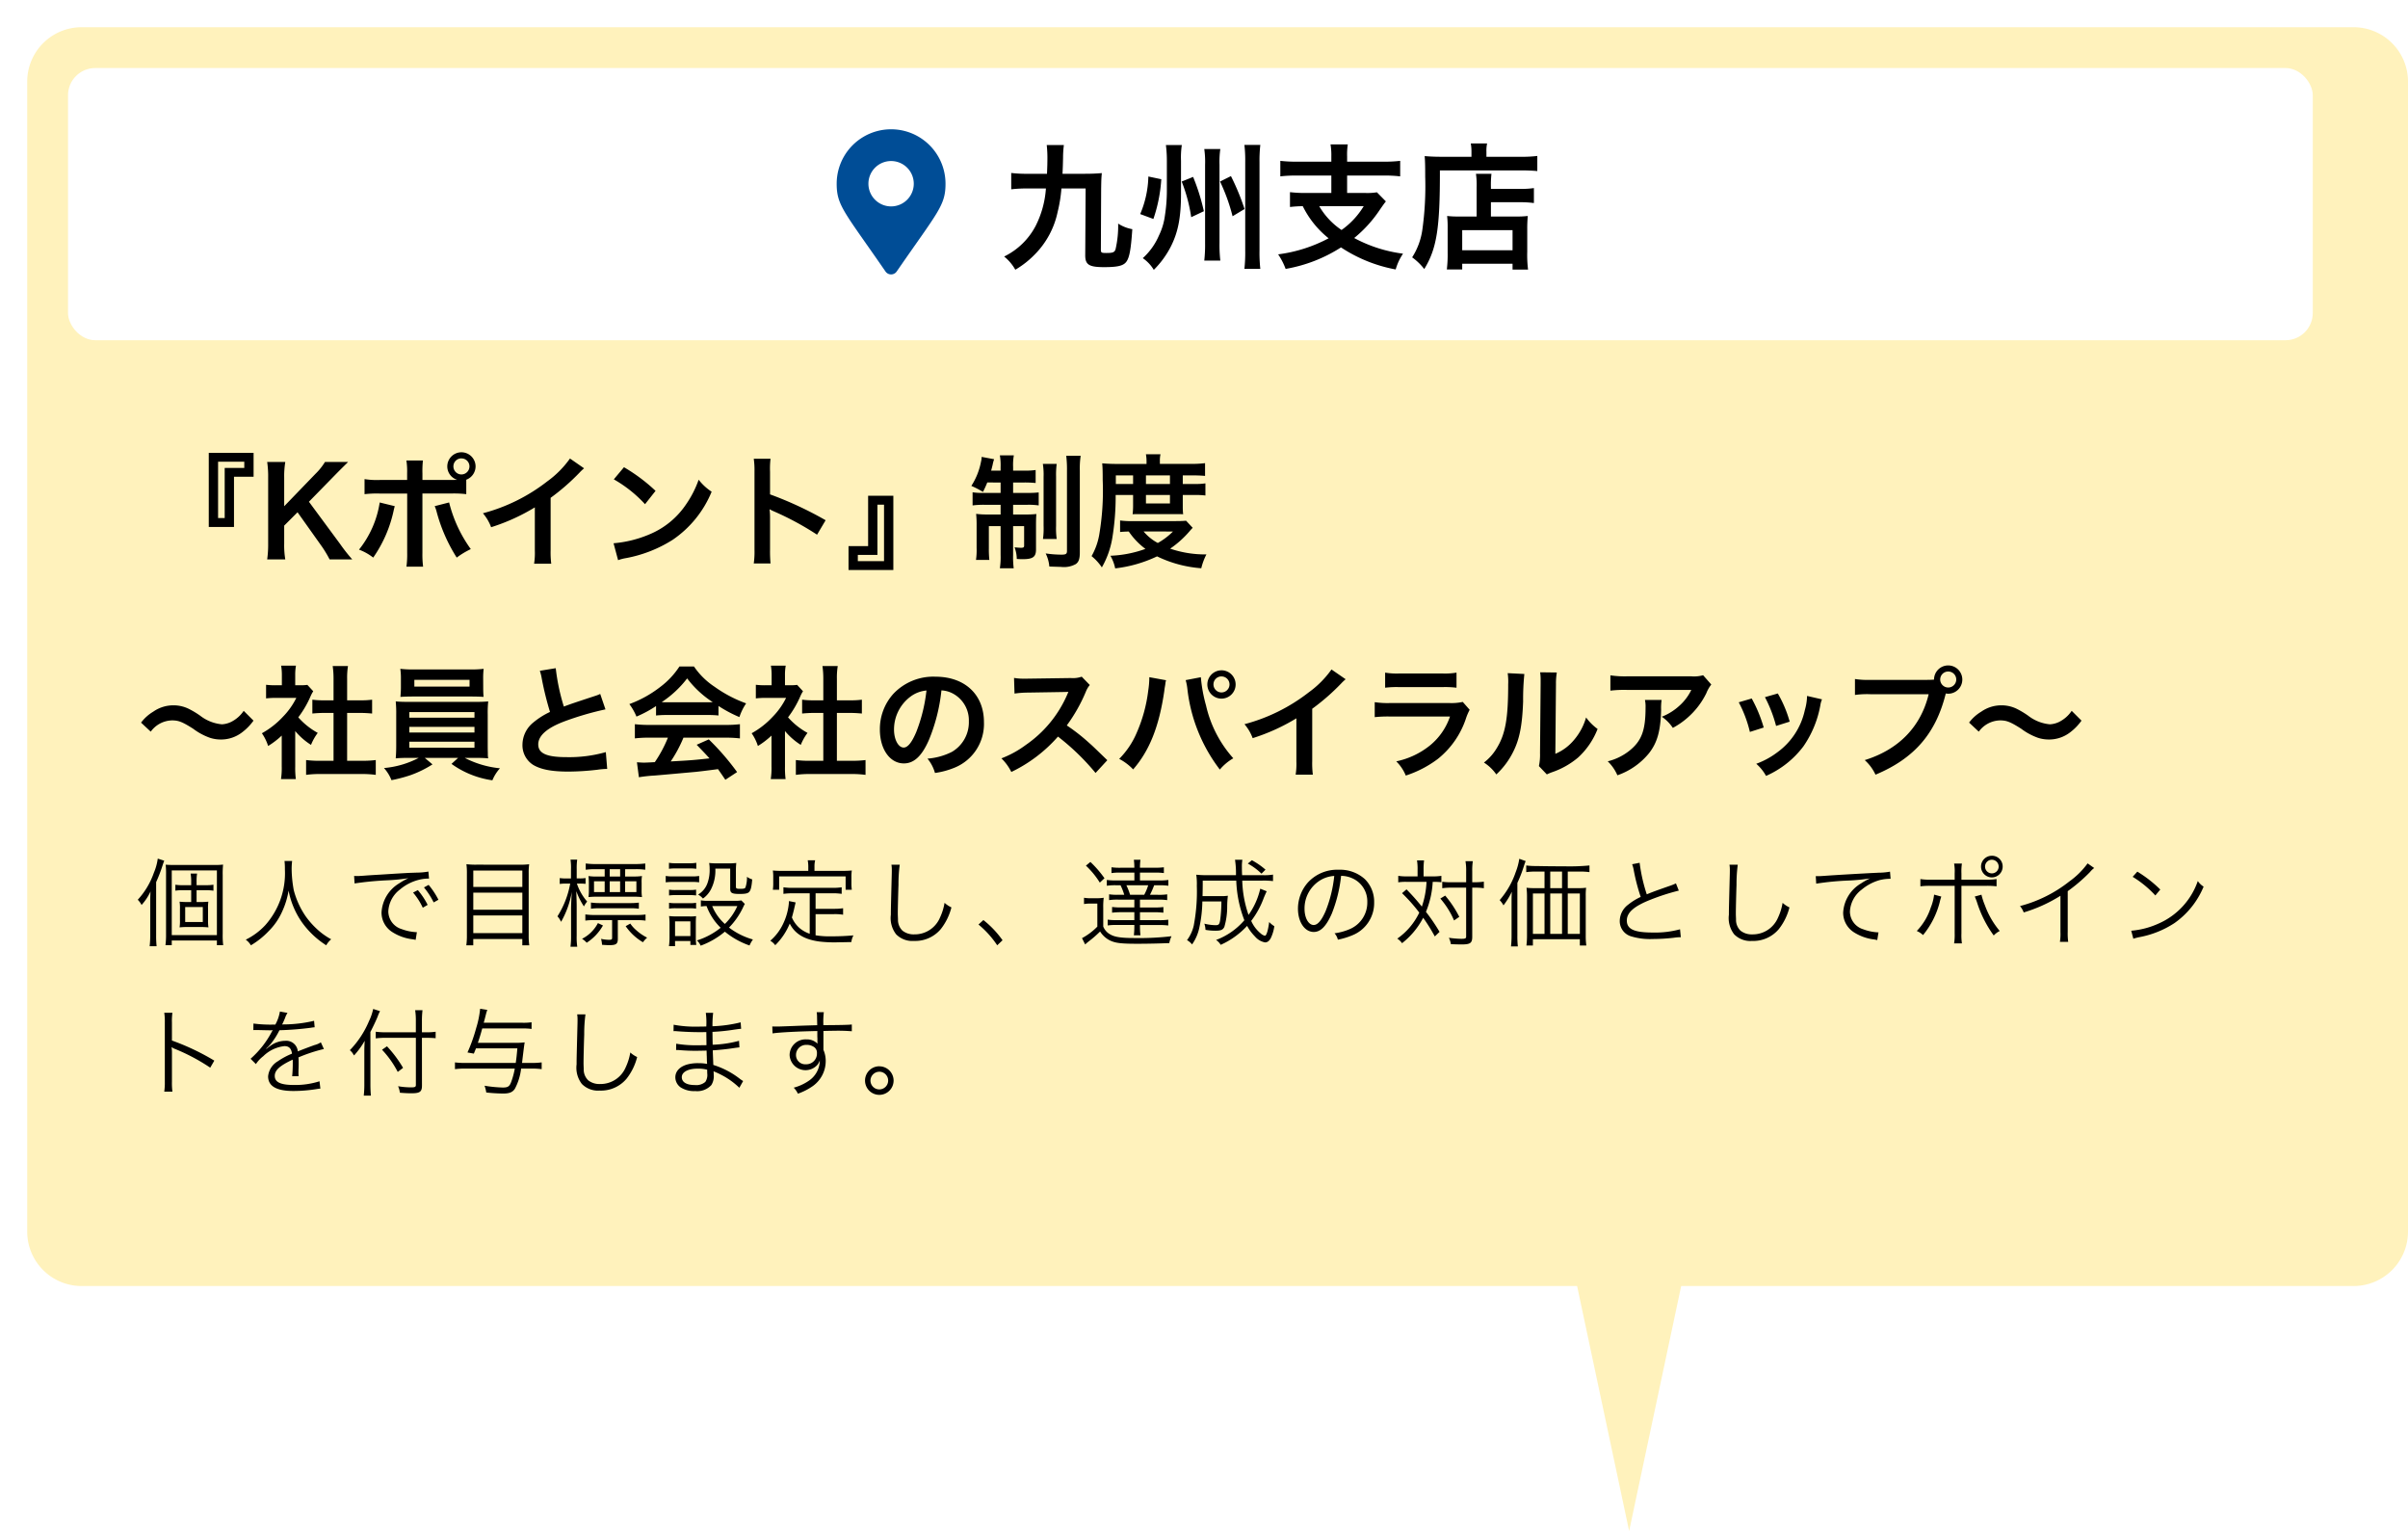
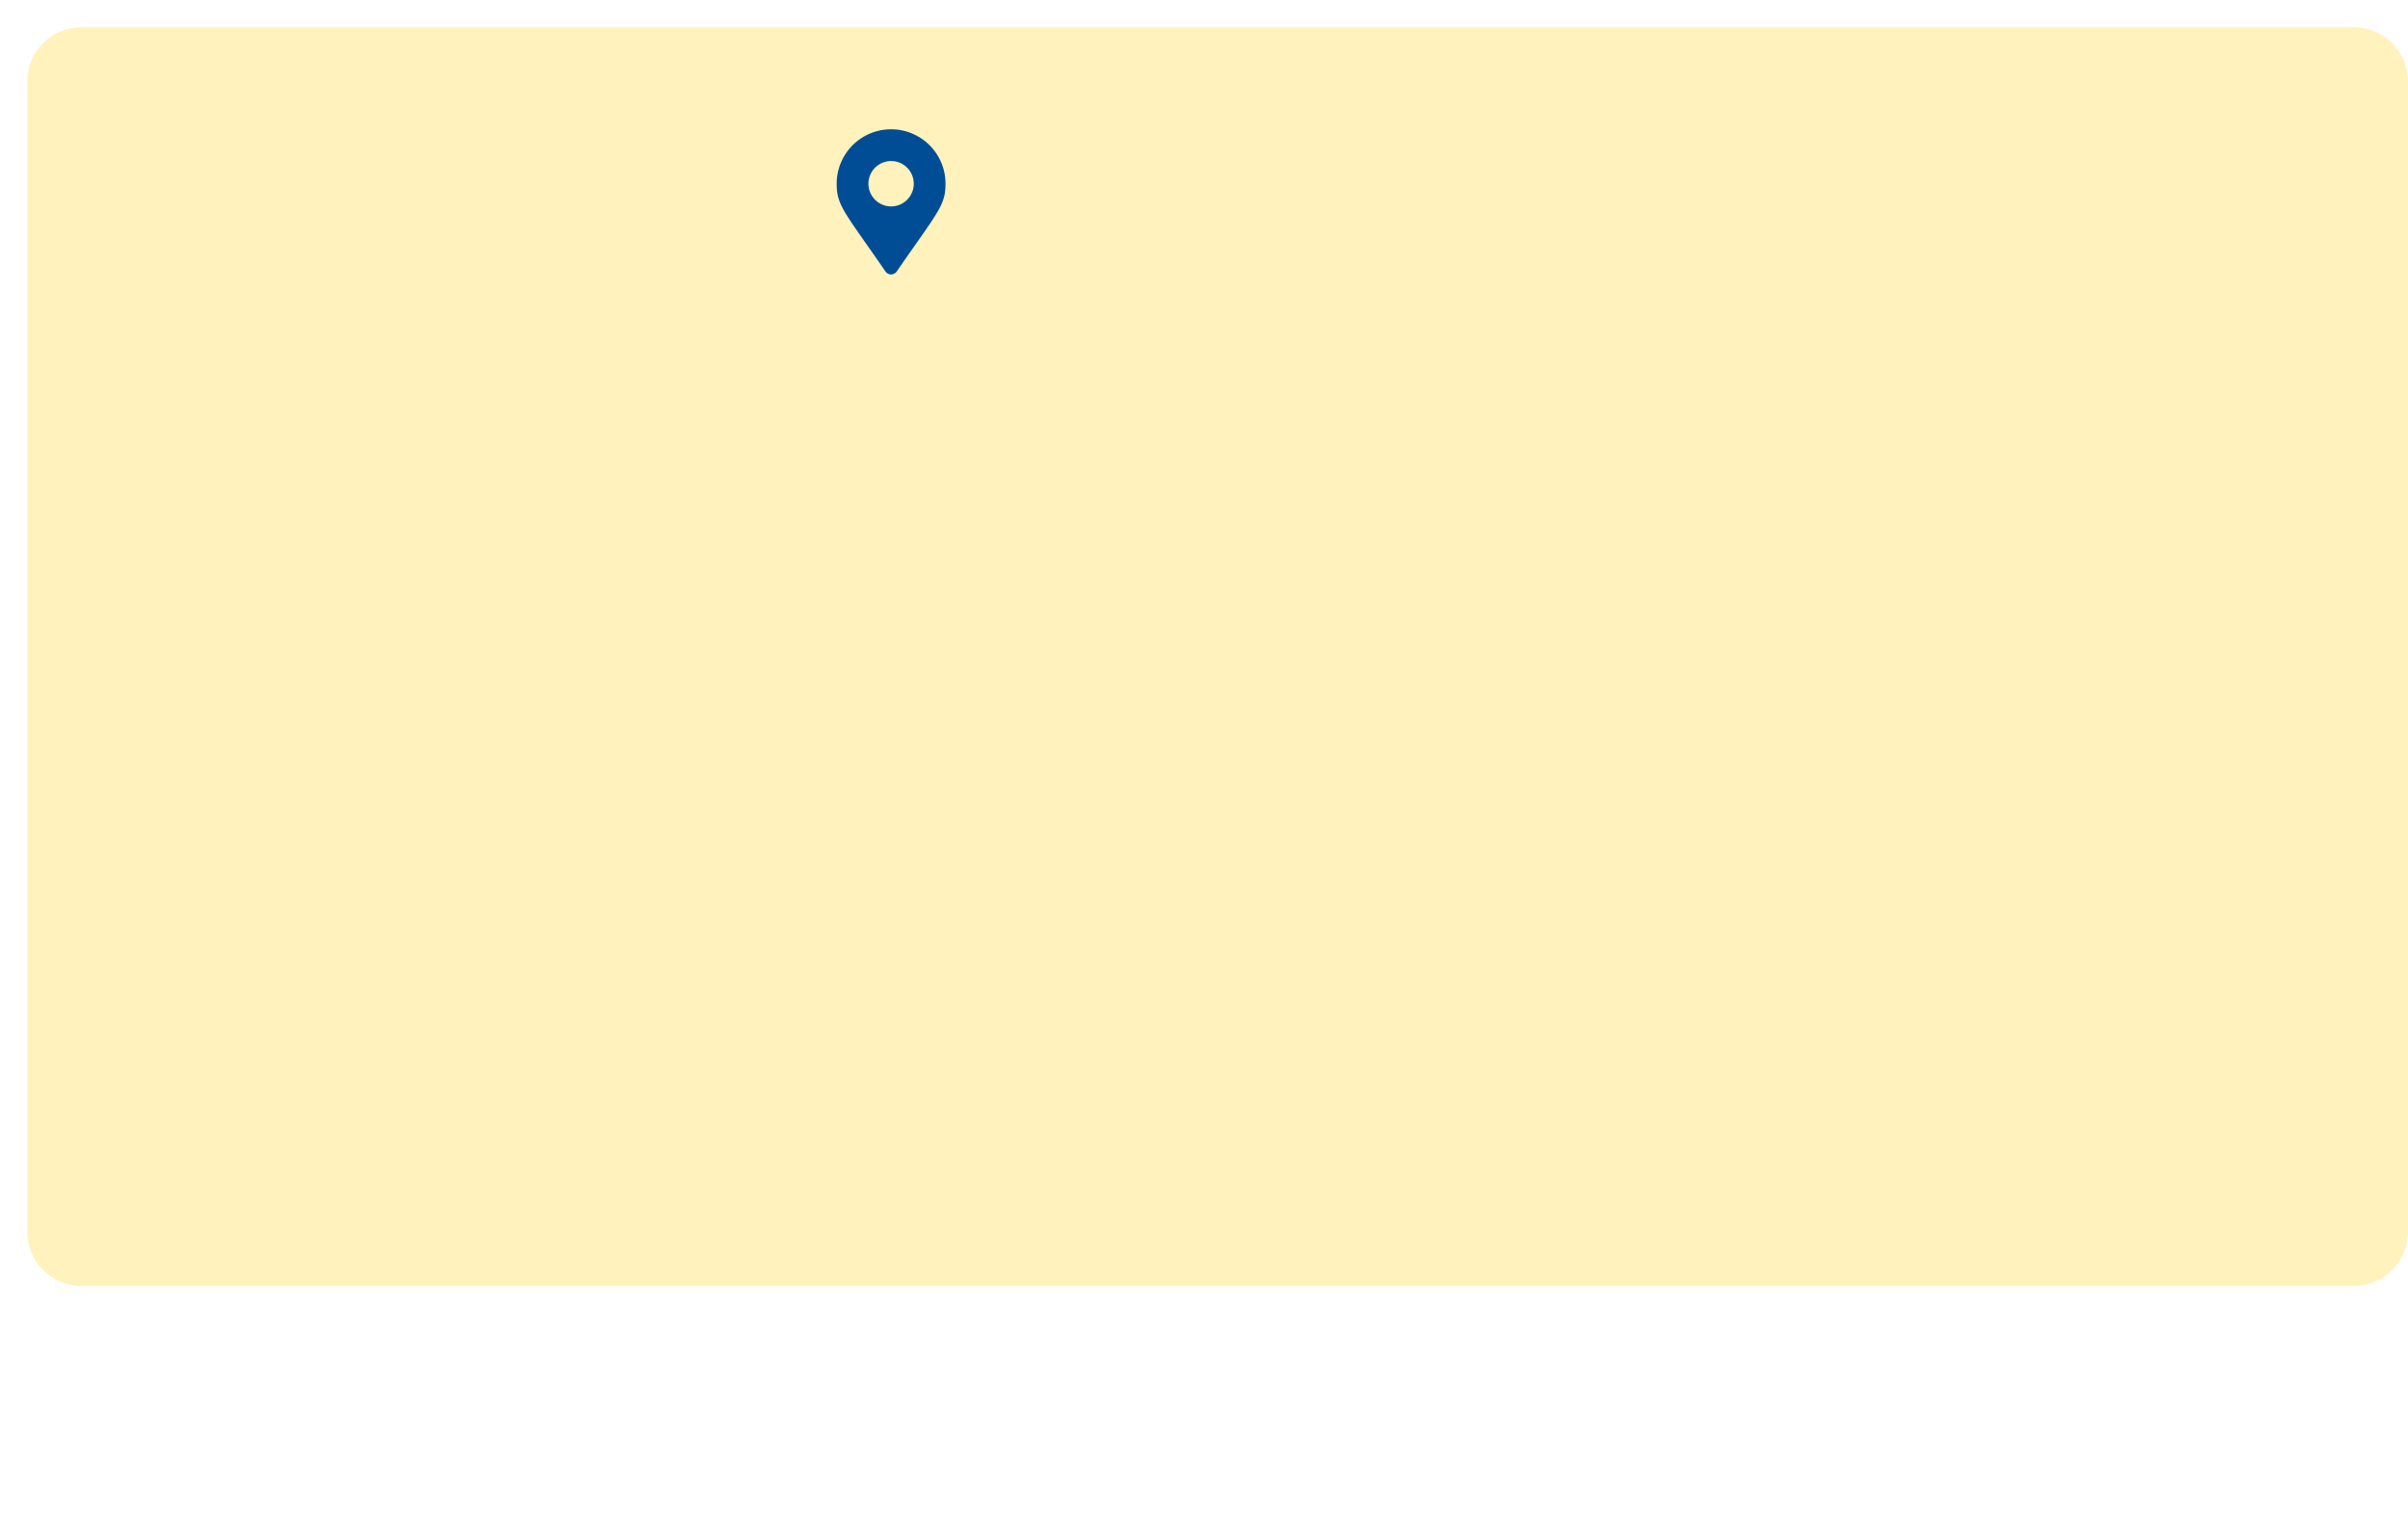
<svg xmlns="http://www.w3.org/2000/svg" width="354" height="225" viewBox="0 0 354 225">
  <defs>
    <filter id="合体_2" x="0" y="0" width="354" height="189" filterUnits="userSpaceOnUse">
      <feOffset dx="4" dy="4" input="SourceAlpha" />
      <feGaussianBlur result="blur" />
      <feFlood flood-color="#ddd" />
      <feComposite operator="in" in2="blur" />
      <feComposite in="SourceGraphic" />
    </filter>
  </defs>
  <g id="project-kyusyu" transform="translate(0 -408)">
    <g transform="matrix(1, 0, 0, 1, 0, 408)" filter="url(#合体_2)">
      <path id="合体_2-2" data-name="合体 2" d="M8,0H342a8,8,0,0,1,8,8V177a8,8,0,0,1-8,8H8a8,8,0,0,1-8-8V8A8,8,0,0,1,8,0Z" fill="#fff2bc" />
    </g>
-     <path id="_Kポイント_制度_社員と会社のスパイラルアップ_" data-name="『Kポイント』制度  ～社員と会社のスパイラルアップ～" d="M14.4-4.554v-7.38h2.88v-3.51H10.692v10.89ZM13.032-5.868H12.06v-8.28h3.852v.918h-2.88ZM25.416-8.262,29.268-12.2c.792-.81,1.386-1.386,1.908-1.908h-3.4a8.859,8.859,0,0,1-1.4,1.746L21.78-7.6V-11.79a12.888,12.888,0,0,1,.162-2.322H19.278a14.846,14.846,0,0,1,.144,2.322v9.684A15.451,15.451,0,0,1,19.278.216h2.664a12.2,12.2,0,0,1-.162-2.322V-4.752l1.962-1.962,3.582,5.04A16.912,16.912,0,0,1,28.458.216h3.33a24.455,24.455,0,0,1-1.8-2.286Zm16.686-3.2v-.954a14.341,14.341,0,0,1,.072-1.908h-2.43a10.214,10.214,0,0,1,.108,1.854v1.008h-3.96a11.552,11.552,0,0,1-2.3-.126v2.214a15.353,15.353,0,0,1,2.268-.09h4V-.756a13.4,13.4,0,0,1-.108,2.034h2.448A13.9,13.9,0,0,1,42.1-.738v-8.73H46.26a15.5,15.5,0,0,1,2.286.09V-11.5a2.1,2.1,0,0,0,1.368-1.962,2.086,2.086,0,0,0-2.088-2.07,2.082,2.082,0,0,0-2.07,2.07,2.063,2.063,0,0,0,1.458,1.98c-.432.018-.612.018-.99.018Zm5.724-3.168a1.172,1.172,0,0,1,1.188,1.17,1.187,1.187,0,0,1-1.188,1.188,1.183,1.183,0,0,1-1.17-1.188A1.168,1.168,0,0,1,47.826-14.634ZM35.82-8.154a14.623,14.623,0,0,1-3.042,6.93,7.851,7.851,0,0,1,2.088,1.17,19.022,19.022,0,0,0,3.024-7c.036-.162.072-.27.072-.306.018-.036.036-.144.072-.252Zm8.082.54a4.605,4.605,0,0,1,.288.828A24.01,24.01,0,0,0,47.142-.054,11.9,11.9,0,0,1,49.212-1.3a19.854,19.854,0,0,1-3.186-6.858Zm19.89-7a14.4,14.4,0,0,1-3.348,3.366,26.288,26.288,0,0,1-9.45,4.68A6.77,6.77,0,0,1,52.2-4.518a29.164,29.164,0,0,0,6.426-2.916V-1.1A10.124,10.124,0,0,1,58.518.846h2.52a13.617,13.617,0,0,1-.09-2V-8.838A31.83,31.83,0,0,0,65.2-12.546a7.415,7.415,0,0,1,.666-.63Zm6.444,3.06A18.9,18.9,0,0,1,74.826-7.9l1.548-1.962a25.493,25.493,0,0,0-4.644-3.474Zm.63,11.88A6.372,6.372,0,0,1,72.054.018a19.443,19.443,0,0,0,6.858-2.7,15.8,15.8,0,0,0,5.706-7.056A7.762,7.762,0,0,1,82.71-11.5a15.03,15.03,0,0,1-1.836,3.6,12.026,12.026,0,0,1-5.346,4.41A17.151,17.151,0,0,1,70.2-2.16ZM93.276.81a19.788,19.788,0,0,1-.072-2V-5.94a9.306,9.306,0,0,0-.072-1.224,5.815,5.815,0,0,0,.612.306,42.587,42.587,0,0,1,6.372,3.438l1.26-2.124a52.883,52.883,0,0,0-8.172-3.8V-12.69a12.067,12.067,0,0,1,.072-1.89H90.81a11.569,11.569,0,0,1,.108,1.836V-1.206A12.125,12.125,0,0,1,90.81.81Zm14.346-9.954v7.4h-2.88v3.51h6.588V-9.144ZM108.99-7.83h.972v8.3H106.11V-.45h2.88ZM127.1-11.088v1.53h-2.52a9.995,9.995,0,0,1-1.6-.09v1.926a12.9,12.9,0,0,1,1.854-.09H127.1V-6.39h-1.854a12.5,12.5,0,0,1-1.746-.09,15.225,15.225,0,0,1,.072,1.692v3.312a10.2,10.2,0,0,1-.09,1.764h1.962a15.046,15.046,0,0,1-.072-1.746V-4.68H127.1V-.45a11.3,11.3,0,0,1-.108,1.962h2.034a12.93,12.93,0,0,1-.09-1.944V-4.68h1.62V-1.8c0,.234-.108.306-.45.306-.2,0-.666-.036-.954-.072a4.985,4.985,0,0,1,.324,1.71c.5.036.666.036.828.036,1.548,0,2-.324,2-1.44v-3.6c0-.81.018-1.17.054-1.6a13.892,13.892,0,0,1-1.674.072h-1.746V-7.812h2.034a10.363,10.363,0,0,1,1.728.09V-9.63a14.539,14.539,0,0,1-1.656.072h-2.106v-1.53h1.53a15.54,15.54,0,0,1,1.782.072v-1.908a11.116,11.116,0,0,1-1.782.09h-1.53v-.54a8.093,8.093,0,0,1,.108-1.71H126.99a8.916,8.916,0,0,1,.108,1.746v.5h-1.386c.09-.36.2-.756.234-.954a5.488,5.488,0,0,1,.2-.72l-1.836-.342a2.786,2.786,0,0,1-.09.7,10.048,10.048,0,0,1-1.422,3.564,14.073,14.073,0,0,1,1.71.882,14.791,14.791,0,0,0,.63-1.386Zm6.21-2.736a10.378,10.378,0,0,1,.108,1.908v7.2a11.256,11.256,0,0,1-.09,1.926h2.016a11.27,11.27,0,0,1-.09-1.908v-7.254a12.43,12.43,0,0,1,.09-1.872Zm3.438-1.188a16.823,16.823,0,0,1,.108,2.232V-1.026c0,.432-.162.54-.81.54a16.337,16.337,0,0,1-2.322-.18,5.444,5.444,0,0,1,.54,1.926c1.062.036,1.62.054,1.71.054A3.6,3.6,0,0,0,138.15.9c.432-.306.594-.756.594-1.71V-12.834a12.282,12.282,0,0,1,.126-2.178Zm9.828,5.76V-7.56a10.616,10.616,0,0,1-.072,1.134c.324-.018.558-.018,1.26-.018h5c.72,0,.756,0,1.17.018a9.957,9.957,0,0,1-.054-1.134V-9.252h1.728a11.4,11.4,0,0,1,1.6.072v-1.782a9.725,9.725,0,0,1-1.6.09h-1.728v-1.26h1.386a18.591,18.591,0,0,1,1.89.072v-1.872a16.264,16.264,0,0,1-2.178.108h-4.464V-14.2a4.327,4.327,0,0,1,.09-1.044h-2.142a6.046,6.046,0,0,1,.09,1.026v.4h-4.482c-.774,0-1.4-.036-2.034-.09.054.648.072,1.116.072,2.448a38.4,38.4,0,0,1-.522,8.118A9.749,9.749,0,0,1,140.472-.27a7.438,7.438,0,0,1,1.512,1.656,12.959,12.959,0,0,0,1.53-4.284,37.336,37.336,0,0,0,.5-6.354Zm-2.538-1.62v-1.26h2.538v1.26Zm4.428,0v-1.26h3.528v1.26Zm0,1.62h3.528V-8.01h-3.528Zm5.9,3.78c-.432.036-.756.054-1.494.054h-6.282a12.511,12.511,0,0,1-1.926-.09v1.692c.378-.036.648-.054,1.278-.072a10.437,10.437,0,0,0,2.448,2.556,17.01,17.01,0,0,1-5.148,1.008,6.121,6.121,0,0,1,.7,1.854A19.389,19.389,0,0,0,150.1-.234a17.883,17.883,0,0,0,6.5,1.746,8.8,8.8,0,0,1,.756-2.034,15.818,15.818,0,0,1-5.328-.846,14.737,14.737,0,0,0,2.97-2.7c.162-.18.18-.2.342-.36Zm-1.926,1.584A10.14,10.14,0,0,1,150.21-2.2a7.064,7.064,0,0,1-2.088-1.692ZM2.16,25.528a3.969,3.969,0,0,1,3.132-1.656c.954,0,1.512.216,3.1,1.224a9.2,9.2,0,0,0,2.466,1.332,5.121,5.121,0,0,0,1.584.252,5.055,5.055,0,0,0,3.114-1.026,7.86,7.86,0,0,0,1.71-1.746l-1.44-1.44a4.824,4.824,0,0,1-1.872,1.638,3.557,3.557,0,0,1-1.332.342,6.1,6.1,0,0,1-3.186-1.26,12.921,12.921,0,0,0-1.638-.99,5.051,5.051,0,0,0-2.322-.54,5.129,5.129,0,0,0-2.952.936A6.19,6.19,0,0,0,.738,24.2Zm21.24-.09a9.88,9.88,0,0,0,2.322,2.034,7.677,7.677,0,0,1,.99-1.764,10.613,10.613,0,0,1-2.862-2.286,14.789,14.789,0,0,0,1.8-3.078,5,5,0,0,1,.4-.756l-.864-.936a6.557,6.557,0,0,1-1.044.054H23.4V17.23a7.672,7.672,0,0,1,.108-1.4H21.33a8.265,8.265,0,0,1,.108,1.368v1.512h-.9a10.99,10.99,0,0,1-1.422-.072v2a12.324,12.324,0,0,1,1.512-.072h2.934A10.7,10.7,0,0,1,21.6,23.332a12.415,12.415,0,0,1-3.1,2.43,6.974,6.974,0,0,1,.918,1.872,12.13,12.13,0,0,0,2-1.53v4.518a10.768,10.768,0,0,1-.108,1.872H23.49a12.782,12.782,0,0,1-.09-1.836Zm7.632-2.664H32.94c.63,0,1.188.036,1.764.09V20.83a11.707,11.707,0,0,1-1.764.09H31.032V17.752a10.552,10.552,0,0,1,.126-1.872h-2.25a12.74,12.74,0,0,1,.126,1.872V20.92h-1.35a12.151,12.151,0,0,1-1.764-.09v2.034c.576-.054,1.152-.09,1.764-.09h1.35v7.038H27.072A16.322,16.322,0,0,1,25,29.7v2.178a14.516,14.516,0,0,1,2.034-.126h6.156a14.78,14.78,0,0,1,2.052.126V29.7a15.44,15.44,0,0,1-2.052.108h-2.16Zm10.53,6.606a13.553,13.553,0,0,1-5.112,1.494,5.806,5.806,0,0,1,1.1,1.782,21.377,21.377,0,0,0,2.754-.72,15.663,15.663,0,0,0,3.276-1.6l-1.134-.954h4.9l-.972.882a13.542,13.542,0,0,0,6.012,2.412A6.034,6.034,0,0,1,53.5,30.91a14.277,14.277,0,0,1-5.184-1.53h1.44c.9,0,1.458.018,2.016.072a3.158,3.158,0,0,1-.054-.72c0-.072-.018-.468-.018-1.17V23.008a16.182,16.182,0,0,1,.072-1.926c-.63.054-1.134.072-2.016.072H40.176c-.846,0-1.458-.018-2-.072a17.812,17.812,0,0,1,.072,1.926v4.554c0,.9-.036,1.44-.072,1.89.576-.054,1.1-.072,2-.072Zm-1.386-6.732h9.576v.828H40.176Zm0,2.178h9.576v.828H40.176Zm0,2.178h9.576v.882H40.176ZM51.03,17.68a10.945,10.945,0,0,1,.072-1.386,15.644,15.644,0,0,1-2.034.09H40.9a15.949,15.949,0,0,1-2.052-.09,8.963,8.963,0,0,1,.09,1.386v1.386c0,.486-.036.9-.072,1.35.54-.036,1.17-.054,1.98-.054h8.3c.792,0,1.4.018,1.944.054-.036-.414-.054-.81-.054-1.35Zm-2,.234v.99H40.914v-.99Zm10.332-1.332a7.65,7.65,0,0,1,.288,1.17,45.864,45.864,0,0,0,1.206,4.878,11.11,11.11,0,0,0-2.448,1.548,4.227,4.227,0,0,0-1.6,3.222,3.407,3.407,0,0,0,1.566,3.006c1.152.684,2.718.99,5.22.99a38.039,38.039,0,0,0,4.212-.27A11.221,11.221,0,0,1,69.264,31l-.2-2.466a19.707,19.707,0,0,1-5.814.738c-2.9,0-4.122-.558-4.122-1.872,0-1.3,1.314-2.448,3.942-3.42a43.981,43.981,0,0,1,5.94-1.728l-.774-2.268a4.926,4.926,0,0,1-.684.27c-3.492,1.152-3.492,1.152-4.662,1.584A30.231,30.231,0,0,1,61.7,16.2Zm17.082,6.57a14.4,14.4,0,0,1,1.548-.072h6.012a13.673,13.673,0,0,1,1.62.072v-1.4A19.193,19.193,0,0,0,88.7,23.386a8.016,8.016,0,0,1,.99-2.016,19.026,19.026,0,0,1-4.626-2.43,10.931,10.931,0,0,1-3.042-2.988H79.884a11.853,11.853,0,0,1-2.844,3.024,16.8,16.8,0,0,1-4.518,2.5,8.36,8.36,0,0,1,1.044,1.836,16.936,16.936,0,0,0,2.88-1.548Zm1.566-1.944c-.324,0-.432,0-.738-.018A15.367,15.367,0,0,0,81.018,17.7,14.663,14.663,0,0,0,84.78,21.19c-.342.018-.5.018-.792.018Zm.18,5.2a18.638,18.638,0,0,1-1.926,3.6c-.918.054-1.458.072-1.584.072-.252,0-.558-.018-1.044-.054l.288,2.2a21.4,21.4,0,0,1,2.322-.252c.72-.054,4.284-.378,6.066-.54.666-.072,1.746-.2,3.24-.4.306.432.486.684,1.08,1.566l1.728-1.134A36.837,36.837,0,0,0,84.2,26.662l-1.782.792c1.008,1.044,1.314,1.368,1.89,2-2.52.27-2.52.27-5.706.45a19.567,19.567,0,0,0,1.872-3.492H86.67a16.747,16.747,0,0,1,2.106.108V24.43a16.948,16.948,0,0,1-2.106.108H75.456a17.68,17.68,0,0,1-2.124-.108v2.088a16.863,16.863,0,0,1,2.124-.108ZM95.4,25.438a9.88,9.88,0,0,0,2.322,2.034,7.677,7.677,0,0,1,.99-1.764,10.613,10.613,0,0,1-2.862-2.286,14.789,14.789,0,0,0,1.8-3.078,5,5,0,0,1,.4-.756l-.864-.936a6.557,6.557,0,0,1-1.044.054H95.4V17.23a7.672,7.672,0,0,1,.108-1.4H93.33a8.265,8.265,0,0,1,.108,1.368v1.512h-.9a10.99,10.99,0,0,1-1.422-.072v2a12.325,12.325,0,0,1,1.512-.072h2.934A10.694,10.694,0,0,1,93.6,23.332a12.415,12.415,0,0,1-3.1,2.43,6.974,6.974,0,0,1,.918,1.872,12.13,12.13,0,0,0,2-1.53v4.518a10.768,10.768,0,0,1-.108,1.872H95.49a12.782,12.782,0,0,1-.09-1.836Zm7.632-2.664h1.908c.63,0,1.188.036,1.764.09V20.83a11.707,11.707,0,0,1-1.764.09h-1.908V17.752a10.553,10.553,0,0,1,.126-1.872h-2.25a12.74,12.74,0,0,1,.126,1.872V20.92h-1.35a12.151,12.151,0,0,1-1.764-.09v2.034c.576-.054,1.152-.09,1.764-.09h1.35v7.038H99.072A16.323,16.323,0,0,1,97,29.7v2.178a14.516,14.516,0,0,1,2.034-.126h6.156a14.78,14.78,0,0,1,2.052.126V29.7a15.44,15.44,0,0,1-2.052.108h-2.16ZM118.4,19.462a3.934,3.934,0,0,1,1.818.54,4.459,4.459,0,0,1,2.214,4,5.04,5.04,0,0,1-2.5,4.5,9.566,9.566,0,0,1-3.582.99,5.742,5.742,0,0,1,1.1,2.106,11.768,11.768,0,0,0,2.826-.756,6.934,6.934,0,0,0,4.374-6.714c0-4.05-2.808-6.678-7.128-6.678a8.08,8.08,0,0,0-6.192,2.52,7.732,7.732,0,0,0-1.98,5.238c0,2.9,1.476,4.986,3.528,4.986,1.476,0,2.628-1.062,3.654-3.384A26.04,26.04,0,0,0,118.4,19.462Zm-2.2.018a23.723,23.723,0,0,1-1.494,6.084c-.648,1.548-1.26,2.3-1.854,2.3-.792,0-1.422-1.17-1.422-2.646a6.027,6.027,0,0,1,2.448-4.86A4.582,4.582,0,0,1,116.208,19.48Zm26.586,10.242c-2.178-2.106-2.178-2.106-2.628-2.5a27.9,27.9,0,0,0-3.33-2.61,23.839,23.839,0,0,0,2.808-4.968,3.462,3.462,0,0,1,.576-.972l-1.188-1.224a3.9,3.9,0,0,1-1.6.2l-6.336.09h-.432a7.877,7.877,0,0,1-1.584-.108l.072,2.3a14.186,14.186,0,0,1,1.962-.144c5.67-.09,5.67-.09,5.958-.108l-.2.468a17.35,17.35,0,0,1-6.048,7.326,14.861,14.861,0,0,1-3.6,1.98,7.221,7.221,0,0,1,1.458,2,21.391,21.391,0,0,0,6.858-5.2,34.6,34.6,0,0,1,5.526,5.346Zm6.174-12.2v.252a13.207,13.207,0,0,1-.162,1.746,21.89,21.89,0,0,1-1.692,6.174,12.13,12.13,0,0,1-2.574,3.834,7.787,7.787,0,0,1,2.052,1.548c2.412-2.772,3.816-6.318,4.572-11.484l.054-.432.09-.522.036-.306a2.076,2.076,0,0,1,.09-.36Zm5.346.432a7.562,7.562,0,0,1,.252,1.3,23.854,23.854,0,0,0,4.77,11.844,7.409,7.409,0,0,1,1.98-1.656,17.435,17.435,0,0,1-4.014-7.776,22.3,22.3,0,0,1-.756-4.14Zm5.256-1.44a2.079,2.079,0,1,0,2.088,2.07A2.082,2.082,0,0,0,159.57,16.51Zm0,.9a1.172,1.172,0,0,1,1.188,1.17,1.179,1.179,0,1,1-2.358,0A1.168,1.168,0,0,1,159.57,17.41Zm16.182-1.026A14.4,14.4,0,0,1,172.4,19.75a26.288,26.288,0,0,1-9.45,4.68,6.77,6.77,0,0,1,1.206,2.052,29.164,29.164,0,0,0,6.426-2.916V29.9a10.124,10.124,0,0,1-.108,1.944H173a13.616,13.616,0,0,1-.09-2V22.162a31.831,31.831,0,0,0,4.248-3.708,7.413,7.413,0,0,1,.666-.63Zm7.884,2.682a13.842,13.842,0,0,1,2.07-.09h6.354a13.842,13.842,0,0,1,2.07.09V16.852a10.242,10.242,0,0,1-2.106.126h-6.282a10.242,10.242,0,0,1-2.106-.126Zm11.412,2.088a7.873,7.873,0,0,1-2.034.162h-8.568a12.776,12.776,0,0,1-2.34-.126v2.2a18.311,18.311,0,0,1,2.3-.09h8.766a9.365,9.365,0,0,1-2.9,4.212,11.689,11.689,0,0,1-5,2.376,6.272,6.272,0,0,1,1.4,2.088,16.018,16.018,0,0,0,4.716-2.448,12.728,12.728,0,0,0,4.176-6.084,8.113,8.113,0,0,1,.5-1.134Zm6.606-4.23a9.046,9.046,0,0,1,.072,1.638c0,5.04-.414,7.362-1.71,9.432a7.4,7.4,0,0,1-1.854,2.07,6.406,6.406,0,0,1,1.818,1.746,11.463,11.463,0,0,0,2.484-3.33c.936-1.854,1.332-3.888,1.458-7.4a37.623,37.623,0,0,1,.18-4.032Zm4.77-.126a7.791,7.791,0,0,1,.072,1.188v.54l-.09,10.152a8.066,8.066,0,0,1-.162,1.908L207.4,31.81a7.83,7.83,0,0,1,.774-.324A11.888,11.888,0,0,0,212,29.326a11.171,11.171,0,0,0,2.862-4.194,7.545,7.545,0,0,1-1.692-1.692,8.8,8.8,0,0,1-1.764,3.294,7.237,7.237,0,0,1-2.754,2.052l.09-10.242a9.755,9.755,0,0,1,.126-1.71Zm23.958.432a4.955,4.955,0,0,1-1.746.162h-9.4a14.35,14.35,0,0,1-2.484-.144V19.5a17.3,17.3,0,0,1,2.448-.108h9.45a7.464,7.464,0,0,1-1.71,2.286,8.347,8.347,0,0,1-2.628,1.656,6.083,6.083,0,0,1,1.62,1.638,11.259,11.259,0,0,0,2.16-1.494,11.423,11.423,0,0,0,2.772-3.618,5,5,0,0,1,.72-1.26Zm-8.55,3.636a4.558,4.558,0,0,1,.09,1.08c0,3.4-.576,4.95-2.412,6.408a8.3,8.3,0,0,1-3.15,1.53,6.354,6.354,0,0,1,1.422,2.052,10.4,10.4,0,0,0,4.644-3.24c1.224-1.566,1.71-3.294,1.782-6.372a8.267,8.267,0,0,1,.072-1.458Zm13.788.342a18.008,18.008,0,0,1,1.638,4.356l2.034-.648a20.762,20.762,0,0,0-1.764-4.266Zm3.852-.756a19.792,19.792,0,0,1,1.638,4.23l2-.63a17.682,17.682,0,0,0-1.746-4.14Zm6.192-.18a7.985,7.985,0,0,1-.324,2.07,10.35,10.35,0,0,1-4.086,6.246,11.676,11.676,0,0,1-3.06,1.656,6.538,6.538,0,0,1,1.44,1.782,13.816,13.816,0,0,0,5.49-4.338,15.366,15.366,0,0,0,2.484-5.994,3.788,3.788,0,0,1,.252-.918Zm9.342-2.358a12.333,12.333,0,0,1-2.3-.126v2.34a12.968,12.968,0,0,1,2.268-.108h8.568c-1.152,4.788-4.41,8.136-9.4,9.684a6.624,6.624,0,0,1,1.584,2.142c5.688-2.376,8.874-6.048,10.332-11.934a2.459,2.459,0,0,0,.342.036,2.079,2.079,0,1,0-2.07-2.07c-.306.018-.522.036-1.062.036ZM266.4,16.69a1.172,1.172,0,0,1,1.188,1.17,1.179,1.179,0,1,1-2.358,0A1.168,1.168,0,0,1,266.4,16.69Zm4.5,8.838a3.969,3.969,0,0,1,3.132-1.656c.954,0,1.512.216,3.1,1.224a9.2,9.2,0,0,0,2.466,1.332,5.121,5.121,0,0,0,1.584.252,5.055,5.055,0,0,0,3.114-1.026A7.86,7.86,0,0,0,286,23.908l-1.44-1.44a4.825,4.825,0,0,1-1.872,1.638,3.557,3.557,0,0,1-1.332.342,6.1,6.1,0,0,1-3.186-1.26,12.923,12.923,0,0,0-1.638-.99,5.051,5.051,0,0,0-2.322-.54,5.129,5.129,0,0,0-2.952.936,6.19,6.19,0,0,0-1.782,1.6Z" transform="translate(20 490)" />
-     <path id="個人で目標設定し_達成の対価としてポイントを付与します_" data-name="個人で目標設定し、達成の対価としてポイントを付与します。" d="M2.954-8.358a21.859,21.859,0,0,0,.924-2.394c.126-.392.168-.5.266-.756l-.952-.308A8.021,8.021,0,0,1,2.618-9.73,11.392,11.392,0,0,1,.252-5.768,3.037,3.037,0,0,1,.812-5,7.919,7.919,0,0,0,2.128-6.986c-.042.784-.042,1.008-.042,1.694V-.616A13.929,13.929,0,0,1,2,1.064H3.024a14.423,14.423,0,0,1-.07-1.638ZM8.9-5.432V-7.168h1.33a6.6,6.6,0,0,1,1.148.07V-7.98a6.78,6.78,0,0,1-1.162.07H8.9v-.434a7.426,7.426,0,0,1,.07-1.274H8.022a6.925,6.925,0,0,1,.084,1.274v.434H6.874a6.114,6.114,0,0,1-1.092-.07V-7.1a6.114,6.114,0,0,1,1.092-.07H8.106v1.736H7.672A10.59,10.59,0,0,1,6.4-5.488,6.309,6.309,0,0,1,6.454-4.41V-2.8A6.4,6.4,0,0,1,6.4-1.708a11.046,11.046,0,0,1,1.274-.056h1.68a12.837,12.837,0,0,1,1.288.056,6.455,6.455,0,0,1-.056-1.134v-1.54a6.891,6.891,0,0,1,.042-1.106,11.856,11.856,0,0,1-1.274.056ZM7.224-4.7h2.59v2.2H7.224ZM4.41-.728A11.851,11.851,0,0,1,4.326.91H5.25V.224h6.636V.91h.924a12.276,12.276,0,0,1-.07-1.68V-9.394a12.657,12.657,0,0,1,.056-1.54,11.549,11.549,0,0,1-1.358.056H5.558c-.462,0-.812-.014-1.2-.042A13.082,13.082,0,0,1,4.41-9.436Zm.84-9.352h6.636V-.574H5.25Zm16.576-1.386a9.559,9.559,0,0,1,.056,1.232,11.466,11.466,0,0,1-2.9,8.218A9.885,9.885,0,0,1,16.128.1a2.671,2.671,0,0,1,.756.826A11.906,11.906,0,0,0,19.46-1.12a9.417,9.417,0,0,0,2-2.87,11.859,11.859,0,0,0,.966-3.122,12.079,12.079,0,0,0,1.82,4.452A12.821,12.821,0,0,0,27.958.924a3.186,3.186,0,0,1,.728-.882A10.31,10.31,0,0,1,27.062-1.05,12.377,12.377,0,0,1,24.99-3.262a12.254,12.254,0,0,1-1.806-3.92,18.167,18.167,0,0,1-.308-3.038,9.525,9.525,0,0,1,.07-1.246Zm10.3,3.3a46.607,46.607,0,0,1,4.83-.462,28.652,28.652,0,0,0,3.08-.308,9.164,9.164,0,0,0-1.33.742,5.327,5.327,0,0,0-2.618,4.3,3.39,3.39,0,0,0,1.554,2.856A7.062,7.062,0,0,0,40.67.042c.252.042.28.056.434.084l.182-1.134h-.14a7.175,7.175,0,0,1-2.1-.448,2.745,2.745,0,0,1-1.96-2.59A4.279,4.279,0,0,1,38.808-7.28,6.886,6.886,0,0,1,41.5-8.68a5.872,5.872,0,0,1,1.568-.2L42.98-9.912a9.455,9.455,0,0,1-1.666.154l-.8.028c-.462.014-.644.028-2.366.126l-2.2.14c-1.722.1-1.806.112-2.59.168-.434.028-.6.042-.8.042-.1,0-.238,0-.5-.014Zm8.6,1.344a9.845,9.845,0,0,1,1.428,2.226l.714-.42a10.628,10.628,0,0,0-1.442-2.17Zm1.6-.756a11.079,11.079,0,0,1,1.428,2.2l.7-.392a11.345,11.345,0,0,0-1.442-2.184Zm7.742-3.346a11.422,11.422,0,0,1-1.5-.07,9.9,9.9,0,0,1,.07,1.386V-.5A9.892,9.892,0,0,1,48.552.924h1.022V0h7.21V.924h1.022A10.482,10.482,0,0,1,57.722-.56V-9.7a8.922,8.922,0,0,1,.07-1.288,10.252,10.252,0,0,1-1.456.07Zm-.49,3.276v-2.408h7.21v2.408Zm0,.84h7.21V-4.3h-7.21Zm0,3.346h7.21v2.6h-7.21Zm22.33-6.8H73.43a9.627,9.627,0,0,1,1.428.084V-11.1a10.824,10.824,0,0,1-1.47.084H67.55a9.97,9.97,0,0,1-1.442-.084v.924a10.05,10.05,0,0,1,1.456-.084h1.33v1.078h-1.12a7.243,7.243,0,0,1-1.26-.07,9.417,9.417,0,0,1,.056,1.008V-7.21a7.787,7.787,0,0,1-.056,1.05,11.259,11.259,0,0,1,1.3-.056H73.08a11.259,11.259,0,0,1,1.3.056,6.279,6.279,0,0,1-.056-1.106V-8.26a4.774,4.774,0,0,1,.056-.994,9.041,9.041,0,0,1-1.288.07H71.9Zm-.742,0v1.078H69.636v-1.078ZM68.894-8.484V-6.9H67.326V-8.484Zm.742,0h1.526V-6.9H69.636Zm2.268,0h1.652V-6.9H71.9ZM63.938-8.9h-.686a5.428,5.428,0,0,1-.966-.056v.868a5.844,5.844,0,0,1,.966-.056h.574A13.415,13.415,0,0,1,61.95-3.332a2.912,2.912,0,0,1,.532.812,13.585,13.585,0,0,0,1.582-4.41c-.07,1.036-.112,1.932-.112,2.52V-.49a11.76,11.76,0,0,1-.084,1.624h.994A9.581,9.581,0,0,1,64.778-.49V-4.774c0-.546-.014-.91-.056-2.254a10.806,10.806,0,0,0,1.12,2.24,3.525,3.525,0,0,1,.476-.714,7.845,7.845,0,0,1-1.512-2.646h.378a8.954,8.954,0,0,1,.9.042V-8.96a5.319,5.319,0,0,1-.91.056h-.392v-1.33a9.252,9.252,0,0,1,.07-1.428h-.98a8.279,8.279,0,0,1,.07,1.442Zm6.888,6.132h2.758A8.2,8.2,0,0,1,74.9-2.7v-.9a9.508,9.508,0,0,1-1.344.07H67.41a8.859,8.859,0,0,1-1.358-.084v.91a8.881,8.881,0,0,1,1.372-.07h2.562v2.6c0,.238-.084.294-.476.294a5.967,5.967,0,0,1-1.148-.14,3.864,3.864,0,0,1,.14.868c.462.042.826.056,1.078.056.994,0,1.246-.182,1.246-.924Zm-3.948-1.68a8.287,8.287,0,0,1,1.33-.07h4.41a8.112,8.112,0,0,1,1.3.07v-.9a9.966,9.966,0,0,1-1.358.07h-4.34a8.785,8.785,0,0,1-1.344-.084Zm5.1,2.562A8.017,8.017,0,0,0,74.522.476,3.589,3.589,0,0,1,75.138-.2,7.077,7.077,0,0,1,73.528-1.3a4.924,4.924,0,0,1-.868-.966ZM67.9-2.338a5.374,5.374,0,0,1-.98,1.33,5.22,5.22,0,0,1-1.358.98,2.865,2.865,0,0,1,.686.574,7.206,7.206,0,0,0,2.394-2.534ZM88.984-5.67a5.526,5.526,0,0,1-1.05.056H84.028a5.084,5.084,0,0,1-.994-.07v.91a6.761,6.761,0,0,1,.84-.07,8.526,8.526,0,0,0,2.072,3.192A10.729,10.729,0,0,1,82.46.21a2.394,2.394,0,0,1,.546.77,11.777,11.777,0,0,0,3.556-2.058A11.741,11.741,0,0,0,90.188.952a4.62,4.62,0,0,1,.5-.882,10.441,10.441,0,0,1-3.514-1.75,10.9,10.9,0,0,0,2.058-2.954,4.679,4.679,0,0,1,.266-.518Zm-.588.826a8.43,8.43,0,0,1-1.834,2.632A7.137,7.137,0,0,1,84.7-4.844ZM78.344-10.318a7.742,7.742,0,0,1,1.064-.056H81.3a8.008,8.008,0,0,1,1.064.056V-11.2a5.784,5.784,0,0,1-1.064.07h-1.89a5.692,5.692,0,0,1-1.064-.07ZM77.868-8.33a8.779,8.779,0,0,1,1.12-.056H81.76a6.285,6.285,0,0,1,1.022.056v-.938a5.715,5.715,0,0,1-1.12.07H78.988a5.983,5.983,0,0,1-1.12-.07Zm.49,1.932a6.774,6.774,0,0,1,1.008-.056H81.34a6.936,6.936,0,0,1,.994.056v-.854a6.008,6.008,0,0,1-.994.056H79.366a6.091,6.091,0,0,1-1.008-.056Zm0,1.932a6.655,6.655,0,0,1,1.008-.056H81.34a7.063,7.063,0,0,1,.994.056V-5.32a5.9,5.9,0,0,1-.994.056H79.366a6.2,6.2,0,0,1-1.008-.056ZM79.24,1.05V.294h2.254V.868h.868a7.327,7.327,0,0,1-.07-1.148V-2.254c0-.532.014-.784.042-1.106a5.8,5.8,0,0,1-1.022.042H79.478a9.518,9.518,0,0,1-1.12-.056,7.266,7.266,0,0,1,.07,1.176v1.89a9.383,9.383,0,0,1-.084,1.358Zm0-3.64h2.254V-.434H79.24Zm8.106-7.756v2.954c0,.63.252.77,1.386.77.8,0,1.148-.07,1.358-.252.266-.238.406-.756.49-1.89a2.441,2.441,0,0,1-.77-.378,4.345,4.345,0,0,1-.224,1.568c-.07.154-.238.2-.812.2-.462,0-.588-.056-.588-.294V-9.856a11.682,11.682,0,0,1,.056-1.316,9.256,9.256,0,0,1-1.19.056H85.344a9.673,9.673,0,0,1-1.092-.056,4.435,4.435,0,0,1,.07.84A5.624,5.624,0,0,1,84-8.2a3.16,3.16,0,0,1-1.372,1.666,2.938,2.938,0,0,1,.714.588,3.821,3.821,0,0,0,1.148-1.3,6.04,6.04,0,0,0,.672-3.094ZM99.036-.77a4.7,4.7,0,0,1-1.512-.854,4.282,4.282,0,0,1-1.106-1.54c.1-.336.308-1.148.378-1.484l.168-.728-.98-.2v.14A8.854,8.854,0,0,1,95.13-2.24,7.452,7.452,0,0,1,93.24.252a2.6,2.6,0,0,1,.728.658A9.47,9.47,0,0,0,96.1-2.268c.742,1.484,2.114,2.324,4.3,2.632a18.977,18.977,0,0,0,3.066.112c.378,0,.476,0,1.694-.028a2.593,2.593,0,0,1,.308-.98c-1.176.1-2.142.14-3.276.14A12.55,12.55,0,0,1,99.9-.546V-3.654h2.7a7.477,7.477,0,0,1,1.344.084v-.952a8.414,8.414,0,0,1-1.344.084H99.9V-6.72h2.45a9.137,9.137,0,0,1,1.386.084V-7.6a9.01,9.01,0,0,1-1.386.084h-5.8A9.01,9.01,0,0,1,95.172-7.6v.966a9.529,9.529,0,0,1,1.386-.084h2.478Zm-.21-9.24H95.032c-.56,0-.966-.014-1.414-.056a6.331,6.331,0,0,1,.056.952v.882a6.691,6.691,0,0,1-.056.994h.924V-9.2h9.772v1.96h.91a6.691,6.691,0,0,1-.056-.994v-.882a6.331,6.331,0,0,1,.056-.952c-.448.042-.854.056-1.4.056H99.736V-10.7a3.669,3.669,0,0,1,.1-.868H98.742a4.817,4.817,0,0,1,.084.882Zm12.222-.91a4.306,4.306,0,0,1,.056.742c0,.224,0,.49-.014.91-.112,4.41-.126,4.76-.126,5.7a3.9,3.9,0,0,0,.77,2.87,3.32,3.32,0,0,0,2.632.98,4.9,4.9,0,0,0,3.948-1.75,8.517,8.517,0,0,0,1.554-3.178,3.96,3.96,0,0,1-1.008-.672,8.317,8.317,0,0,1-.686,2.2,4.021,4.021,0,0,1-3.752,2.436,2.642,2.642,0,0,1-1.75-.546,2.2,2.2,0,0,1-.658-1.68c-.014-.322-.028-.672-.028-.84,0-.63.042-2.534.1-4.214a21.585,21.585,0,0,1,.182-2.954Zm12.8,8.792A13.973,13.973,0,0,1,126.6.924l.784-.742a14.265,14.265,0,0,0-2.814-2.968Zm22.918-7.63V-8.61H144.1a8.122,8.122,0,0,1-1.386-.07v.854A8.646,8.646,0,0,1,144.1-7.9h.63a9.11,9.11,0,0,1,.546,1.4h-.84a8.02,8.02,0,0,1-1.386-.07v.854a8.328,8.328,0,0,1,1.386-.07h2.324v1.148h-1.9a10.157,10.157,0,0,1-1.372-.07v.84a10.782,10.782,0,0,1,1.372-.07h1.9v1.162h-2.534a8.328,8.328,0,0,1-1.386-.07v.854a8.539,8.539,0,0,1,1.386-.07h2.534v.2a12.25,12.25,0,0,1-.07,1.316h.966a11.981,11.981,0,0,1-.07-1.3v-.21h2.772a10.715,10.715,0,0,1,1.386.07v-.854a8.328,8.328,0,0,1-1.386.07h-2.772V-3.934h2.1a10.44,10.44,0,0,1,1.344.07V-4.7a10.065,10.065,0,0,1-1.358.07h-2.086V-5.782h2.632a8.343,8.343,0,0,1,1.372.07v-.854a8.02,8.02,0,0,1-1.386.07h-1.148a12.482,12.482,0,0,0,.616-1.4h.686a8.845,8.845,0,0,1,1.4.07V-8.68a8.122,8.122,0,0,1-1.386.07h-2.786V-9.758h2.17a8.483,8.483,0,0,1,1.344.07v-.854a10.969,10.969,0,0,1-1.4.07h-2.114a8.985,8.985,0,0,1,.07-1.176h-.966a9.313,9.313,0,0,1,.07,1.176H144.8a8.737,8.737,0,0,1-1.4-.07v.854a8.149,8.149,0,0,1,1.358-.07Zm2.03,1.862a7.37,7.37,0,0,1-.588,1.4h-2.072a9.365,9.365,0,0,0-.546-1.4Zm-9.156-2.884a12.3,12.3,0,0,1,2.044,2.492l.686-.644a15.882,15.882,0,0,0-2.072-2.394Zm-.28,5.642a5.553,5.553,0,0,1,1.036-.07h.924V-1.82a9.246,9.246,0,0,1-2.254,1.694l.462.924c.224-.2.35-.308.546-.462a15.607,15.607,0,0,0,1.652-1.442,3.583,3.583,0,0,0,1.47,1.33C144,.6,144.816.7,147.238.7c1.5,0,3.332-.042,4.662-.1a4.164,4.164,0,0,1,.322-1.008,41.129,41.129,0,0,1-5.4.266c-1.946,0-2.912-.14-3.542-.5a2.258,2.258,0,0,1-1.092-1.19V-4.578a10.569,10.569,0,0,1,.07-1.484,6.539,6.539,0,0,1-1.078.07h-.728a5.657,5.657,0,0,1-1.092-.07ZM165.27-7.392a10.781,10.781,0,0,1-1.722,3.85,16.444,16.444,0,0,1-.924-5.04h2.954a11.548,11.548,0,0,1,1.568.07v-.952a7.619,7.619,0,0,1-1.5.084H162.6c-.028-.658-.028-.868-.028-1.12a6.042,6.042,0,0,1,.07-1.148H161.56a13.552,13.552,0,0,1,.14,2.268h-4.13a14.828,14.828,0,0,1-1.708-.07,9.182,9.182,0,0,1,.084,1.638,26.627,26.627,0,0,1-.462,5.88,5.729,5.729,0,0,1-.98,2.1,2.582,2.582,0,0,1,.742.63,6.6,6.6,0,0,0,1.064-2.45,19.515,19.515,0,0,0,.448-3.864h2.8a20.954,20.954,0,0,1-.182,2.744c-.1.616-.21.742-.672.742a7.269,7.269,0,0,1-1.652-.224,3.271,3.271,0,0,1,.168.91,8.329,8.329,0,0,0,1.47.126c.784,0,1.092-.126,1.3-.56a10.414,10.414,0,0,0,.42-3.01,13.653,13.653,0,0,1,.1-1.568,6.912,6.912,0,0,1-1.05.056h-2.674c.014-.588.028-1.064.028-2.282h4.928a17.771,17.771,0,0,0,1.19,5.824,10.14,10.14,0,0,1-4.158,2.9,2.385,2.385,0,0,1,.686.714,11.905,11.905,0,0,0,3.878-2.786A6.811,6.811,0,0,0,164.5-.364,2.555,2.555,0,0,0,165.97.5c.364,0,.644-.224.868-.672a5.871,5.871,0,0,0,.5-1.708,3.848,3.848,0,0,1-.756-.616c-.168,1.288-.406,2.016-.63,2.016a1.325,1.325,0,0,1-.6-.322A5.011,5.011,0,0,1,163.94-2.66,12.813,12.813,0,0,0,165.8-6.076c.238-.56.378-.868.42-.938Zm.77-2.8a10.962,10.962,0,0,0-2-1.386l-.6.49A9.261,9.261,0,0,1,165.452-9.6Zm11.116.91a4.029,4.029,0,0,1,1.624.35,3.691,3.691,0,0,1,2.226,3.514,4.226,4.226,0,0,1-2.478,3.92,8.392,8.392,0,0,1-2.338.658,2.224,2.224,0,0,1,.49.938,10.831,10.831,0,0,0,2.128-.644,5.1,5.1,0,0,0,3.206-4.83,4.686,4.686,0,0,0-1.358-3.416,5.42,5.42,0,0,0-3.85-1.386,5.847,5.847,0,0,0-4.522,1.862,5.824,5.824,0,0,0-1.47,3.864c0,1.96.994,3.416,2.324,3.416,1.008,0,1.834-.84,2.646-2.688A20.986,20.986,0,0,0,177.156-9.282Zm-1.008.014a19.229,19.229,0,0,1-1.274,5.18c-.6,1.372-1.162,2.03-1.75,2.03-.756,0-1.344-1.036-1.344-2.38a4.841,4.841,0,0,1,2.282-4.172A4.421,4.421,0,0,1,176.148-9.268Zm12.25.07h-1.554a8.5,8.5,0,0,1-1.288-.084v.952A7.36,7.36,0,0,1,186.8-8.4h2.912a12.854,12.854,0,0,1-.686,3.64,31.889,31.889,0,0,0-2.254-2.534l-.658.56a24.334,24.334,0,0,1,2.534,2.856,9.8,9.8,0,0,1-3.234,3.822,2.467,2.467,0,0,1,.7.672,11.391,11.391,0,0,0,3.108-3.738,26.076,26.076,0,0,1,1.708,2.744l.7-.672a27.373,27.373,0,0,0-2-2.94,13.434,13.434,0,0,0,.994-4.41,9.873,9.873,0,0,1,1.274.056v-.938a8.5,8.5,0,0,1-1.288.084h-1.33v-.938a10.333,10.333,0,0,1,.07-1.414h-1.036a8,8,0,0,1,.084,1.414Zm7.14,1.652V-.378c0,.294-.112.35-.742.35A13.441,13.441,0,0,1,193-.182a3.359,3.359,0,0,1,.294.938c.616.028.966.042,1.6.042,1.26,0,1.54-.21,1.54-1.134v-7.21h.336a8.4,8.4,0,0,1,1.372.084v-.966a8.734,8.734,0,0,1-1.358.084h-.35V-9.912a9.478,9.478,0,0,1,.084-1.526H195.44a8.026,8.026,0,0,1,.1,1.526v1.568h-2.184a8.076,8.076,0,0,1-1.33-.07v.952a8.642,8.642,0,0,1,1.316-.084Zm-3.794,1.6a12.3,12.3,0,0,1,2.016,3.22l.77-.532a15.918,15.918,0,0,0-2.072-3.122Zm18.732-1.526V-9.912h1.736a10.461,10.461,0,0,1,1.456.084v-.98a30.8,30.8,0,0,1-3.654.126c-1.456,0-2.842-.014-4.186-.042a10.243,10.243,0,0,1-1.456-.084v.98a10.746,10.746,0,0,1,1.456-.084h1.232v2.436h-1.4a9.8,9.8,0,0,1-1.246-.056,11.061,11.061,0,0,1,.07,1.274V-.532A11.651,11.651,0,0,1,204.4.952h.952V.028h6.9V.952h.952a10.562,10.562,0,0,1-.084-1.526v-5.74a8.66,8.66,0,0,1,.056-1.218,8.76,8.76,0,0,1-1.232.056Zm-.84,0H207.9V-9.912h1.736Zm-2.576.784V-.756h-1.708V-6.692Zm.84,0h1.736V-.756H207.9Zm2.576,0h1.778V-.756h-1.778Zm-8.26,6.1a13.929,13.929,0,0,1-.084,1.68h1.008a13.269,13.269,0,0,1-.07-1.638v-7.7a19.323,19.323,0,0,0,.952-2.45c.126-.406.168-.5.266-.756l-.938-.336a8.93,8.93,0,0,1-.532,1.974,12.334,12.334,0,0,1-2.352,4.1,3.391,3.391,0,0,1,.56.77,11.594,11.594,0,0,0,1.232-2c-.042.63-.042.98-.042,1.68Zm17.724-10.4a4.684,4.684,0,0,1,.238.882,28.518,28.518,0,0,0,1.022,3.92,8.718,8.718,0,0,0-1.834,1.134,3.028,3.028,0,0,0-1.246,2.38,2.324,2.324,0,0,0,1.736,2.3A9.524,9.524,0,0,0,222.964,0a28.085,28.085,0,0,0,3.094-.182,7.256,7.256,0,0,1,1.036-.084l-.112-1.162a13.9,13.9,0,0,1-4,.476c-2.744,0-3.822-.49-3.822-1.764,0-1.162,1.036-2.086,3.43-3.038A32.2,32.2,0,0,1,226.8-7.112l-.42-1.064a7.571,7.571,0,0,1-.9.364c-2.17.756-2.562.91-3.388,1.246a24.35,24.35,0,0,1-1.05-4.634Zm14.308.07a4.307,4.307,0,0,1,.056.742c0,.224,0,.49-.014.91-.112,4.41-.126,4.76-.126,5.7a3.9,3.9,0,0,0,.77,2.87,3.32,3.32,0,0,0,2.632.98,4.9,4.9,0,0,0,3.948-1.75,8.517,8.517,0,0,0,1.554-3.178,3.96,3.96,0,0,1-1.008-.672,8.316,8.316,0,0,1-.686,2.2,4.021,4.021,0,0,1-3.752,2.436,2.642,2.642,0,0,1-1.75-.546,2.2,2.2,0,0,1-.658-1.68c-.014-.322-.028-.672-.028-.84,0-.63.042-2.534.1-4.214a21.586,21.586,0,0,1,.182-2.954ZM247-8.134a41.121,41.121,0,0,1,4.83-.462,27.131,27.131,0,0,0,3.08-.308,9.164,9.164,0,0,0-1.33.742,5.307,5.307,0,0,0-2.618,4.3,3.408,3.408,0,0,0,1.554,2.856A7.062,7.062,0,0,0,255.542.07c.224.042.28.056.434.084l.182-1.134h-.14a7.175,7.175,0,0,1-2.1-.448,2.745,2.745,0,0,1-1.96-2.59,4.279,4.279,0,0,1,1.722-3.234,7.109,7.109,0,0,1,2.688-1.414,6.493,6.493,0,0,1,1.568-.182l-.084-1.05a9.4,9.4,0,0,1-1.666.154c-1.806.084-6.286.336-7.952.462-.434.028-.6.042-.8.042h-.5Zm20.356-.588h-3.416a9,9,0,0,1-1.624-.084v1.064a10.883,10.883,0,0,1,1.61-.07h3.43V-.826a7.79,7.79,0,0,1-.084,1.47h1.148a8.453,8.453,0,0,1-.07-1.484V-7.812h3.556a10.884,10.884,0,0,1,1.61.07V-8.806a9.183,9.183,0,0,1-1.638.084h-3.528v-.91a8.067,8.067,0,0,1,.07-1.456h-1.148a6.252,6.252,0,0,1,.084,1.428Zm-3.024,2.2a7.147,7.147,0,0,1-.49,1.9,8.932,8.932,0,0,1-2.058,3.444,3.1,3.1,0,0,1,.924.6,12.5,12.5,0,0,0,2.45-4.83l.07-.308.084-.28a1.673,1.673,0,0,1,.084-.238Zm5.978.28c.1.224.224.532.35.91A16.791,16.791,0,0,0,273.1-.518a3.025,3.025,0,0,1,.882-.658,12.44,12.44,0,0,1-2.17-3.752,9.995,9.995,0,0,1-.518-1.582Zm2.52-5.992a1.592,1.592,0,0,0-1.6,1.582,1.6,1.6,0,0,0,1.6,1.6,1.592,1.592,0,0,0,1.582-1.6A1.572,1.572,0,0,0,272.832-12.236Zm0,.588a1,1,0,0,1,.994.994,1,1,0,0,1-.994,1.008,1,1,0,0,1-1.008-1.008A1,1,0,0,1,272.832-11.648Zm14.07.532a11.752,11.752,0,0,1-2.674,2.646,19.713,19.713,0,0,1-7.266,3.626,3.241,3.241,0,0,1,.546.938,21.885,21.885,0,0,0,5.4-2.45v5.32A7.3,7.3,0,0,1,282.828.42h1.218a9.3,9.3,0,0,1-.07-1.484V-7.028a24.66,24.66,0,0,0,3.276-2.814,3.168,3.168,0,0,1,.616-.588Zm6.622,1.974A15.459,15.459,0,0,1,296.856-6.4l.728-.868A18.237,18.237,0,0,0,294.21-9.9Zm.1,9.1a7.353,7.353,0,0,1,.84-.224,14.115,14.115,0,0,0,5.222-2.086,12.279,12.279,0,0,0,4.27-5.348,2.8,2.8,0,0,1-.854-.826,10.579,10.579,0,0,1-5.712,6.23,12.186,12.186,0,0,1-4.074,1.078ZM5.348,22.434a9.522,9.522,0,0,1-.07-1.484V16.736a4.89,4.89,0,0,0-.056-.826L5.25,15.9a1.545,1.545,0,0,0,.434.238,28.544,28.544,0,0,1,5.222,2.772l.6-1.036a34.721,34.721,0,0,0-6.23-2.954V12.3a8.788,8.788,0,0,1,.07-1.456h-1.2a8.3,8.3,0,0,1,.084,1.428v8.694a9,9,0,0,1-.084,1.47Zm14.91-9.856a19.589,19.589,0,0,1-3-.154l-.014.966a2.483,2.483,0,0,1,.308-.014h.224c.518.014,1.834.042,2.058.042a1.551,1.551,0,0,0,.266-.028l-.126.21a13.931,13.931,0,0,1-3.136,4l.784.784A4.633,4.633,0,0,1,18.7,17.226a5.259,5.259,0,0,1,3.122-1.484c.658,0,.994.336,1.106,1.106a10.868,10.868,0,0,0-2.086,1.12,2.9,2.9,0,0,0-1.428,2.212c0,1.442,1.218,2.156,3.724,2.156a21.719,21.719,0,0,0,3.4-.28,5.51,5.51,0,0,1,.56-.07l-.126-1.078a11.73,11.73,0,0,1-3.738.546c-1.974,0-2.842-.406-2.842-1.33,0-.84.728-1.5,2.632-2.394a3.679,3.679,0,0,1,.014.42,20.134,20.134,0,0,1-.084,2.016l.952-.014a3.043,3.043,0,0,1-.028-.5c0-.126,0-.322.014-.63.014-.28.014-.588.014-.77,0-.35,0-.49-.028-.854a23.244,23.244,0,0,1,3.738-1.232l-.448-.98a3.08,3.08,0,0,1-.952.406c-.616.224-1.414.518-2.436.924a1.7,1.7,0,0,0-1.848-1.554,3.726,3.726,0,0,0-2.114.686c-.14.1-.14.1-.644.49a.108.108,0,0,1-.028-.042v-.014a.014.014,0,0,0,.014-.014c.014-.014.084-.07.182-.14.056-.042.336-.364.476-.532a10.323,10.323,0,0,0,1.26-1.988,45.2,45.2,0,0,0,4.62-.364,4.364,4.364,0,0,1,.56-.07l-.084-.952a19.7,19.7,0,0,1-4.41.532,2.383,2.383,0,0,0-.294.014c.07-.126.252-.5.434-.952a2.973,2.973,0,0,1,.364-.756l-1.12-.2a5.942,5.942,0,0,1-.672,1.918Zm21.77,1.946h.686c.448,0,.9.014,1.33.056v-.952a8.586,8.586,0,0,1-1.33.084h-.686V12.1a13.34,13.34,0,0,1,.084-1.638H41.034a10.45,10.45,0,0,1,.1,1.638v1.61H36.694a10.322,10.322,0,0,1-1.456-.084v.98a10.842,10.842,0,0,1,1.5-.084h4.4V21.44c0,.294-.126.364-.7.364a11.463,11.463,0,0,1-1.918-.168,3.1,3.1,0,0,1,.266.952c.616.056,1.148.084,1.694.084,1.26,0,1.554-.224,1.554-1.148Zm-7.574-.868c.42-.8.868-1.764,1.064-2.254a5.74,5.74,0,0,1,.35-.8l-1.008-.322a7.707,7.707,0,0,1-.616,1.792,13.817,13.817,0,0,1-2.814,4.27,2.155,2.155,0,0,1,.518.616l.1.154a11.709,11.709,0,0,0,1.568-2.156c-.042.644-.056,1.078-.056,1.694v4.676a14.183,14.183,0,0,1-.084,1.694h1.05c-.042-.49-.07-1.022-.07-1.666Zm1.708,2.618a14.309,14.309,0,0,1,2.31,3.262l.784-.6A17.754,17.754,0,0,0,36.89,15.77Zm19.894-.2c-.1,1.134-.14,1.47-.238,2.142H48.384a10.983,10.983,0,0,1-1.5-.084v.994a11.727,11.727,0,0,1,1.5-.084h7.294a11.05,11.05,0,0,1-.546,2.016c-.238.616-.49.77-1.2.77a19.752,19.752,0,0,1-2.7-.266,4.7,4.7,0,0,1,.252.994,24.694,24.694,0,0,0,2.478.154c.924,0,1.372-.182,1.722-.686a8.282,8.282,0,0,0,.924-2.982h1.554a11.42,11.42,0,0,1,1.47.084v-.994a11.267,11.267,0,0,1-1.47.084H56.742c.042-.266.042-.35.07-.588.21-1.722.252-2.058.322-2.436a11.88,11.88,0,0,1-1.484.07h-5.4c.28-.826.392-1.2.644-2.114h5.936a8.415,8.415,0,0,1,1.316.07v-.98a8.375,8.375,0,0,1-1.344.07H51.114c.126-.462.182-.672.322-1.232.056-.224.112-.406.2-.658l-1.05-.168a14.277,14.277,0,0,1-.588,2.856,24.081,24.081,0,0,1-1.274,3.57l.938.168c.14-.364.2-.476.308-.77Zm8.792-5a4.306,4.306,0,0,1,.056.742c0,.224,0,.49-.014.91-.112,4.41-.126,4.76-.126,5.7a3.9,3.9,0,0,0,.77,2.87,3.32,3.32,0,0,0,2.632.98,4.9,4.9,0,0,0,3.948-1.75,8.517,8.517,0,0,0,1.554-3.178,3.96,3.96,0,0,1-1.008-.672,8.317,8.317,0,0,1-.686,2.2,4.021,4.021,0,0,1-3.752,2.436,2.642,2.642,0,0,1-1.75-.546,2.2,2.2,0,0,1-.658-1.68c-.014-.322-.028-.672-.028-.84,0-.63.042-2.534.1-4.214a21.583,21.583,0,0,1,.182-2.954Zm24.4,9.8a4.786,4.786,0,0,1-.476-.322,12.254,12.254,0,0,0-3.906-2.044c-.056-1.358-.056-1.358-.084-2.142,1.036-.07,2.142-.182,3.108-.336.49-.07.63-.084.812-.1l-.056-.966a16.9,16.9,0,0,1-3.878.574c-.014-.742-.014-.742-.028-1.89a29.083,29.083,0,0,0,3.248-.336c.728-.1.728-.1.966-.112l-.07-.952a19.735,19.735,0,0,1-4.144.574,15.625,15.625,0,0,1,.1-1.974H83.762a10.963,10.963,0,0,1,.07,2.016c-.462,0-.938.014-1.218.014a17.392,17.392,0,0,1-3.584-.28l-.014.952a1.144,1.144,0,0,1,.2-.014,1.7,1.7,0,0,1,.252.014c1.26.1,2.394.14,3.416.14.322,0,.546,0,.952-.014L83.86,15.6c-.392.014-.882.014-1.246.014a17.182,17.182,0,0,1-3.206-.224l-.014.924h.112c.084,0,.2,0,.35.014.868.07,1.526.1,2.366.1.448,0,1.148-.014,1.652-.028.014.364.014.63.028.812.014.406.014.7.028.826a1.115,1.115,0,0,0,.014.154c0,.126,0,.126.014.168a6.227,6.227,0,0,0-1.26-.112,6.1,6.1,0,0,0-1.456.14c-1.232.28-1.96,1.008-1.96,1.932a1.831,1.831,0,0,0,.756,1.47,3.647,3.647,0,0,0,2.17.56,2.819,2.819,0,0,0,2.366-.882,2.431,2.431,0,0,0,.35-1.526,4.025,4.025,0,0,0-.028-.5c.378.154.7.294.938.42a11.265,11.265,0,0,1,2.856,2Zm-5.278-1.134a1.834,1.834,0,0,1-.28,1.26,2.023,2.023,0,0,1-1.54.462c-1.218,0-1.918-.42-1.918-1.162s.91-1.246,2.3-1.246a5.139,5.139,0,0,1,1.428.154Zm16.17-7.07c-.952.028-2.044.056-3.388.112-2.254.084-2.254.084-2.66.084-.21,0-.308,0-.56-.014l.042,1.022c.938-.154,3.766-.294,6.58-.35v.728c0,.168.014.308.014.364,0,.518,0,.574.014.77a2.149,2.149,0,0,0-1.624-.63,2.329,2.329,0,0,0-2.478,2.31,2.341,2.341,0,0,0,4.06,1.456,1.961,1.961,0,0,0,.378-.686A3.626,3.626,0,0,1,98.952,20.8a7.176,7.176,0,0,1-2.268,1.05,3.074,3.074,0,0,1,.616.882,8.9,8.9,0,0,0,2.212-1.134,4.506,4.506,0,0,0,1.876-3.654,4.011,4.011,0,0,0-.336-1.652V13.516c1.134-.028,1.288-.028,1.5-.028a24.882,24.882,0,0,1,2.674.07v-.994c-.462.056-1.54.084-4.186.1v-.154a11.59,11.59,0,0,1,.07-1.75h-1.05a4.718,4.718,0,0,1,.056.812Zm-.042,4.088a1.569,1.569,0,0,1-1.638,1.652A1.353,1.353,0,0,1,97.02,17.03a1.482,1.482,0,0,1,1.554-1.47,1.791,1.791,0,0,1,.938.224A1.013,1.013,0,0,1,100.1,16.764Zm9.17,1.946a2.1,2.1,0,1,0,2.1,2.1A2.1,2.1,0,0,0,109.27,18.71Zm0,.8a1.3,1.3,0,1,1-1.3,1.3A1.309,1.309,0,0,1,109.27,19.508Z" transform="translate(20 546)" />
-     <path id="多角形_2" data-name="多角形 2" d="M8.5,0,17,40H0Z" transform="translate(248 633) rotate(180)" fill="#fff2bc" />
-     <rect id="長方形_69" data-name="長方形 69" width="330" height="40" rx="4" transform="translate(10 418)" fill="#fff" />
-     <path id="九州支店" d="M12.6-10.3,12.54-.48c0,1.38.56,1.74,2.76,1.74,2,0,2.82-.2,3.26-.76.48-.62.7-1.84.9-4.82a5.594,5.594,0,0,1-2.08-.82A15.233,15.233,0,0,1,17-1.38c-.14.46-.4.56-1.34.56-.76,0-.82-.04-.82-.54l.04-8.92c.02-1.08.02-1.46.1-2.28-.72.06-1.42.1-2.46.1H9.2c.04-.84.06-1.32.08-2.38a14.614,14.614,0,0,1,.12-1.84H6.88a17.219,17.219,0,0,1,.1,1.82c0,.9-.02,1.36-.06,2.4H4.18a19.18,19.18,0,0,1-2.52-.12v2.4a19.6,19.6,0,0,1,2.52-.12H6.76A14.3,14.3,0,0,1,5.24-4.78,10.342,10.342,0,0,1,.62-.3,6.673,6.673,0,0,1,2.26,1.64,13.473,13.473,0,0,0,5.12-.6,12.506,12.506,0,0,0,8.48-6.84a20.823,20.823,0,0,0,.56-3.46Zm9.22-1.76a14.89,14.89,0,0,1-1.2,5.52l1.94.72a22.185,22.185,0,0,0,1.16-5.84Zm4.9.74a23.414,23.414,0,0,1,1.4,5.24l1.86-.88A30.539,30.539,0,0,0,28.4-12Zm3.32-4.78a13.282,13.282,0,0,1,.12,2.3V-2.28A20.907,20.907,0,0,1,30.04.3H32.4a20.1,20.1,0,0,1-.12-2.56V-13.82a13.02,13.02,0,0,1,.12-2.28Zm5.9-.6a19.323,19.323,0,0,1,.12,2.48V-1.18a22.245,22.245,0,0,1-.12,2.7h2.34a21.8,21.8,0,0,1-.12-2.7V-14.2a20.341,20.341,0,0,1,.12-2.5Zm-9.32,2.3a12.083,12.083,0,0,1,.12-2.28H24.4a18.241,18.241,0,0,1,.14,2.32v4.5a23.558,23.558,0,0,1-.28,3.5,9.331,9.331,0,0,1-.88,2.96A9.567,9.567,0,0,1,21-.06a5.549,5.549,0,0,1,1.62,1.72,13.519,13.519,0,0,0,2.46-3.34c1.1-2.14,1.54-4.32,1.54-7.84Zm5.74,3.08a27.51,27.51,0,0,1,1.84,5.1l1.76-1.06a34.822,34.822,0,0,0-2-4.84Zm16.36-2.92H43.66a19.707,19.707,0,0,1-2.44-.12v2.28a19.131,19.131,0,0,1,2.42-.12h5.08v2.56H45.06a18.7,18.7,0,0,1-2.42-.12v2.18a18.454,18.454,0,0,1,1.88-.12,13.857,13.857,0,0,0,3.8,4.72A21.569,21.569,0,0,1,40.9-.62,9.9,9.9,0,0,1,42,1.52a21.985,21.985,0,0,0,8.14-3.16A21.711,21.711,0,0,0,58.18,1.6,8.058,8.058,0,0,1,59.26-.72a20.635,20.635,0,0,1-7.18-2.3A18.657,18.657,0,0,0,55.8-7.1c.4-.58.72-1.04.94-1.3L55.42-9.74a8.7,8.7,0,0,1-1.7.1H51.04V-12.2h5.38a18.914,18.914,0,0,1,2.42.12v-2.28a19.485,19.485,0,0,1-2.44.12H51.04v-.78a9.7,9.7,0,0,1,.1-1.76H48.6a9.741,9.741,0,0,1,.12,1.76ZM53.48-7.7a11.719,11.719,0,0,1-3.26,3.5,10.666,10.666,0,0,1-3.28-3.5Zm16.6,1.52H67.52a13.8,13.8,0,0,1-1.78-.08,14.682,14.682,0,0,1,.08,1.76V-.86A18.551,18.551,0,0,1,65.7,1.6h2.26V.76h7.4v.86h2.28a17.209,17.209,0,0,1-.12-2.6V-4.24a19.726,19.726,0,0,1,.08-2.02,13.265,13.265,0,0,1-1.76.08H72.18v-2.1h4.28a15.135,15.135,0,0,1,2.04.12v-2.2a12.982,12.982,0,0,1-2.12.12h-4.2v-.24a14.388,14.388,0,0,1,.08-1.98H69.98a11.313,11.313,0,0,1,.1,1.98Zm-2.12,2h7.4v2.96h-7.4Zm1.36-10.78H64.8c-.9,0-1.66-.04-2.36-.1.06.7.08,1.34.08,3.04a46.029,46.029,0,0,1-.42,7.78A10.1,10.1,0,0,1,60.6-.18a8.616,8.616,0,0,1,1.78,1.72c1.84-3,2.32-6.02,2.3-14.5H76.52c.98,0,1.88.04,2.48.1v-2.22a18.562,18.562,0,0,1-2.52.12H71.52v-.72a5.027,5.027,0,0,1,.1-1.24h-2.4a6.642,6.642,0,0,1,.1,1.22Z" transform="translate(147 446)" />
    <path id="map-marker-alt-solid" d="M7.178,20.9C1.124,12.126,0,11.226,0,8A8,8,0,1,1,16,8c0,3.226-1.124,4.126-7.178,12.9a1,1,0,0,1-1.644,0ZM8,11.333A3.333,3.333,0,1,0,4.667,8,3.333,3.333,0,0,0,8,11.333Z" transform="translate(123 427)" fill="#004d96" />
  </g>
</svg>